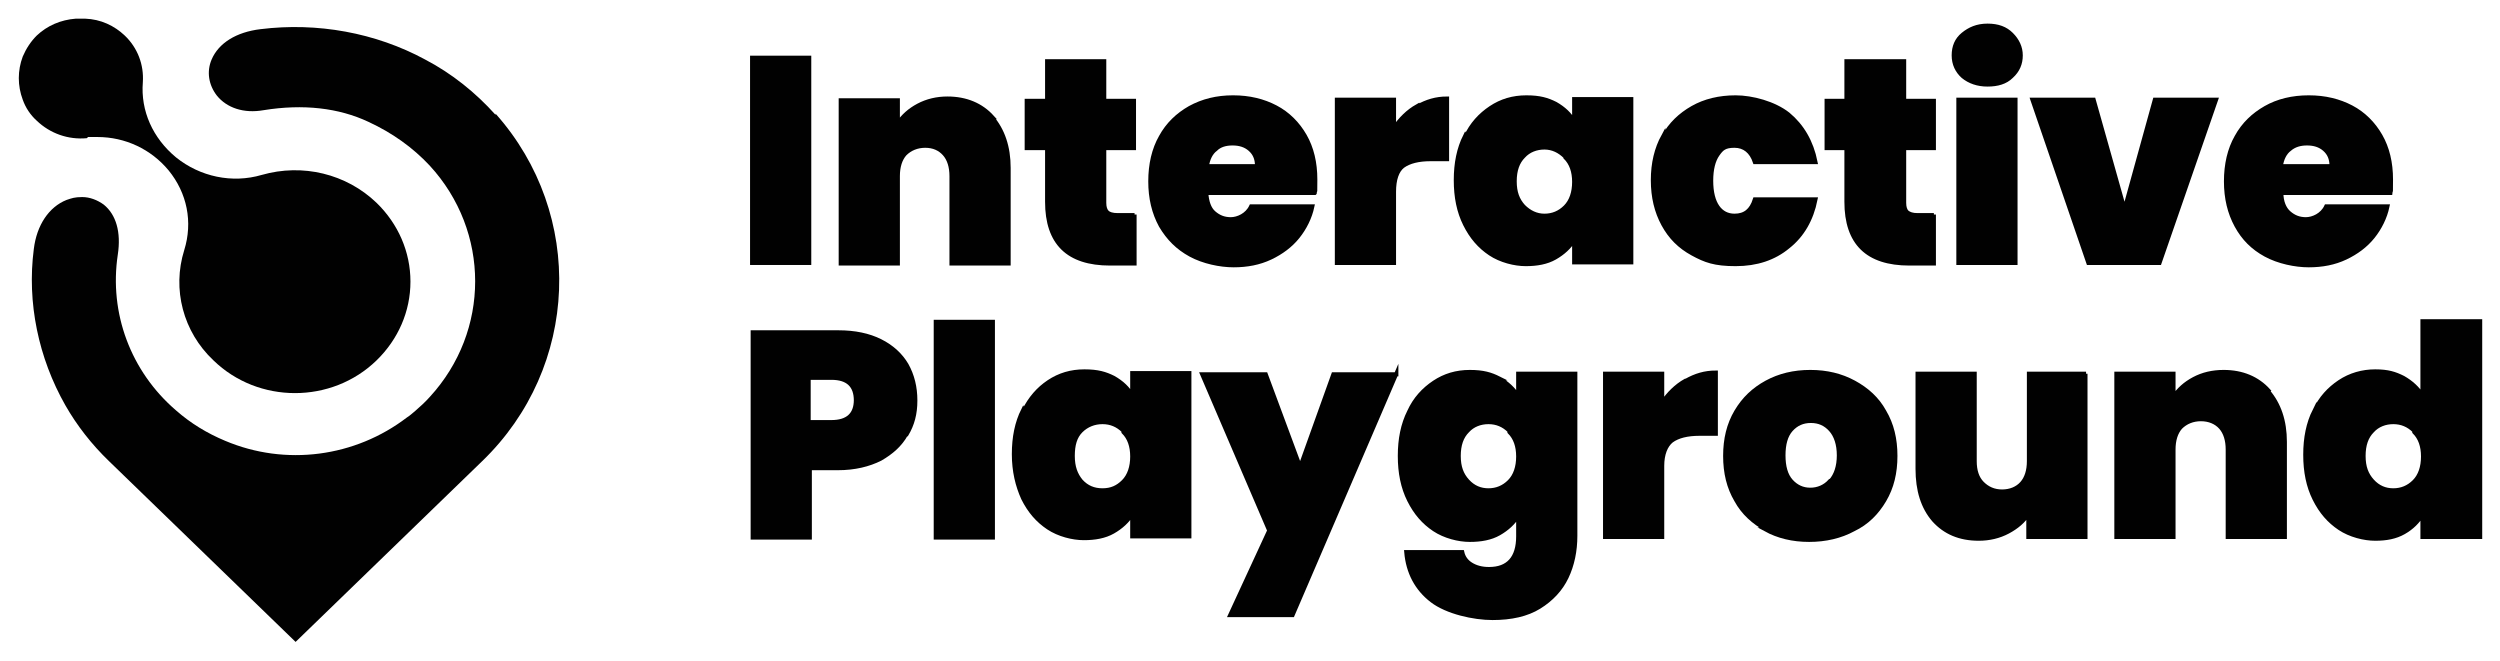
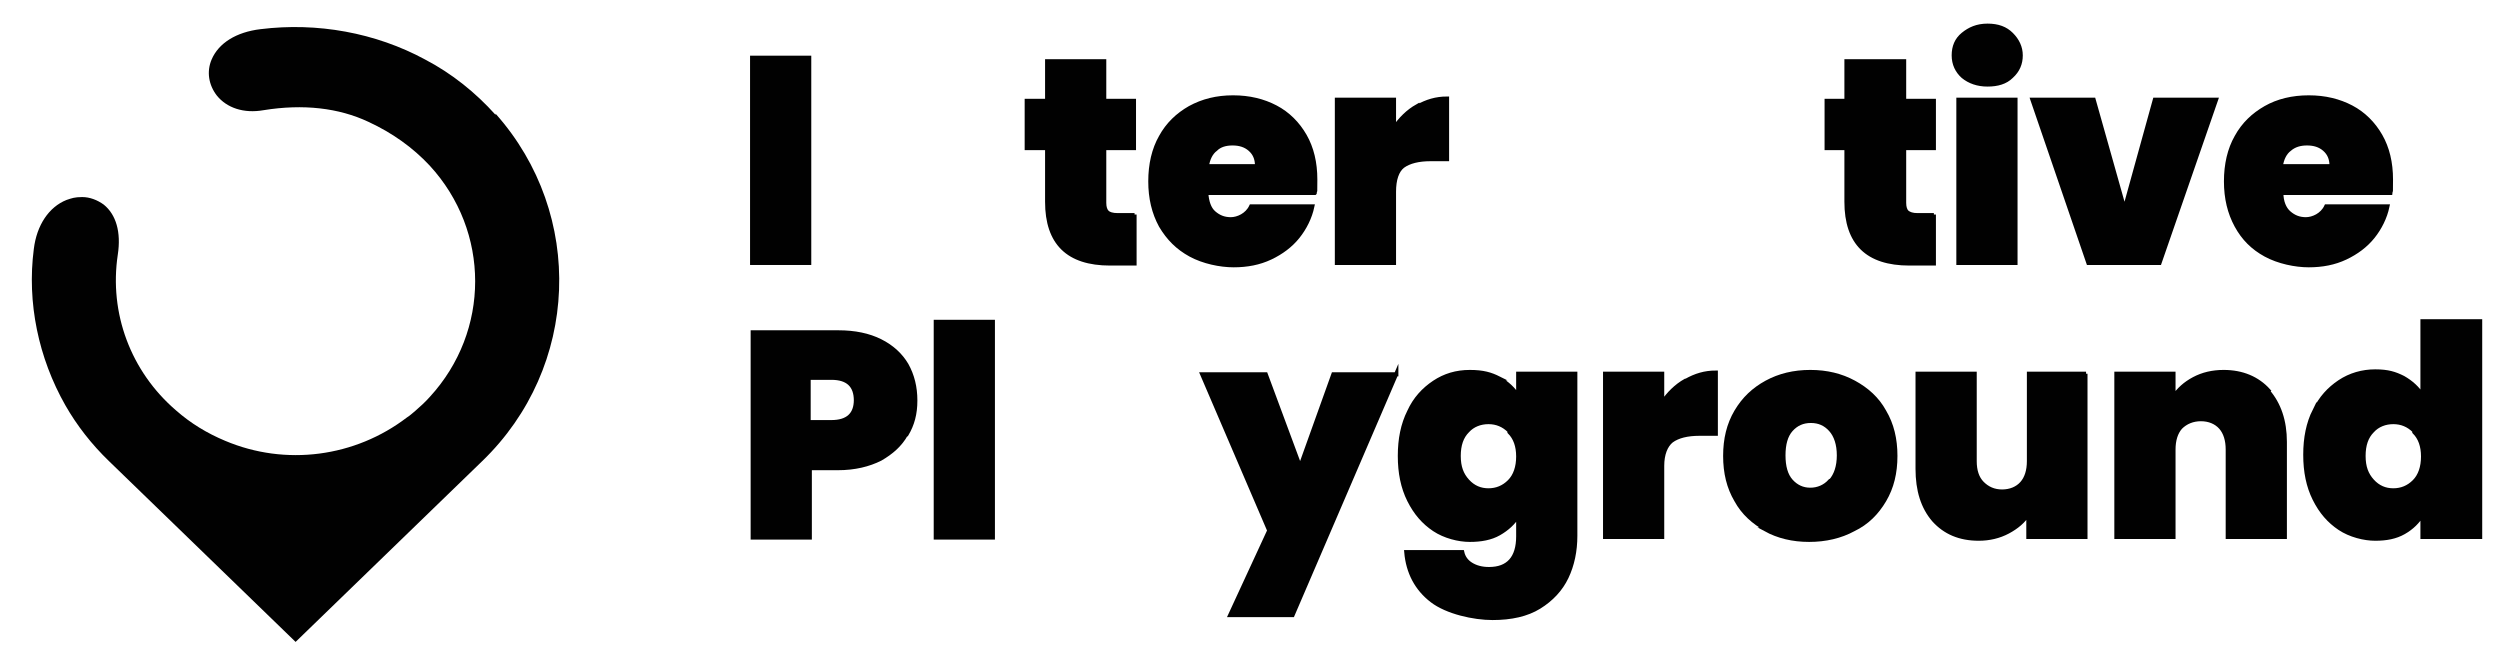
<svg xmlns="http://www.w3.org/2000/svg" id="Vrstva_1" version="1.1" viewBox="0 0 428.8 113.4">
  <defs>
    <style>
      .st0, .st1 {
        fill: #010101;
      }

      .st1 {
        stroke: #010101;
        stroke-miterlimit: 10;
        stroke-width: .7px;
      }
    </style>
  </defs>
  <path class="st0" d="M85,19.7c-3.4-3.8-7.5-7.1-12.1-9.5-8.5-4.6-18.5-6.4-28.2-5.2-4.2.5-7.2,2.4-8.4,5.2-.9,2.1-.5,4.4.9,6.2,1.7,2.1,4.6,3.1,8,2.5,6.8-1.1,12.9-.4,18,2,4.1,1.9,7.6,4.4,10.5,7.5,10.4,11.3,10.4,28.4,0,39.7-.8.9-1.7,1.7-2.5,2.4-.5.4-.9.8-1.4,1.1-8.9,6.8-20.8,8.4-31.2,4-3.1-1.3-5.9-3-8.4-5.2-7.8-6.7-11.5-16.7-10-26.7.6-3.9-.3-6.9-2.4-8.6-1.1-.8-2.4-1.3-3.7-1.3s-1.8.2-2.7.5c-3,1.2-5.1,4.3-5.6,8.4-1.2,9.2.8,18.7,5.4,26.8,2,3.5,4.5,6.7,7.5,9.6l32,31,32-31c16.7-16.1,17.7-42.3,2.3-59.6" />
-   <path class="st0" d="M15.1,23.5c.5,0,1.1,0,1.6,0,4.8,0,9.2,2.1,12.2,5.7,3.2,3.9,4.2,8.9,2.7,13.7-2.1,6.7-.2,14,5,18.9,7.7,7.5,20.3,7.5,28,0,3.7-3.6,5.8-8.4,5.8-13.5s-2.1-9.9-5.8-13.5c-5.2-5-12.7-6.8-19.7-4.8-5.1,1.5-10.6.3-14.7-3-4-3.3-6.1-8-5.7-12.9.2-3-.9-5.9-3.1-8-1.8-1.7-4.1-2.8-6.8-2.9h-1.6c-2.6.2-4.9,1.2-6.7,2.9-1,1-1.8,2.2-2.4,3.6-.9,2.4-.9,5,0,7.4.5,1.4,1.3,2.6,2.4,3.6,2.3,2.2,5.4,3.3,8.6,3" />
  <g>
    <path class="st1" d="M138.8,9.9v35.2h-9.8V9.9h9.8Z" />
-     <path class="st1" d="M170.1,20.1c1.9,2.2,2.9,5.1,2.9,8.7v16.4h-9.8v-15c0-1.6-.4-2.9-1.2-3.8-.8-.9-1.9-1.4-3.3-1.4s-2.6.5-3.5,1.4c-.8.9-1.2,2.2-1.2,3.8v15h-9.8v-28h9.8v4c.9-1.3,2-2.3,3.5-3.1,1.5-.8,3.2-1.2,5-1.2,3.2,0,5.8,1.1,7.7,3.2Z" />
    <path class="st1" d="M194.6,36.8v8.4h-4.2c-7.2,0-10.8-3.5-10.8-10.6v-9.2h-3.5v-8.1h3.5v-6.8h9.8v6.8h5.1v8.1h-5.1v9.4c0,.8.2,1.3.5,1.6.3.3.9.5,1.8.5h2.9Z" />
    <path class="st1" d="M225.5,33.1h-18.6c.1,1.5.5,2.7,1.3,3.4s1.7,1.1,2.9,1.1,2.8-.7,3.5-2.2h10.5c-.4,1.9-1.3,3.7-2.5,5.2-1.2,1.5-2.8,2.7-4.7,3.6-1.9.9-4,1.3-6.3,1.3s-5.2-.6-7.4-1.8c-2.2-1.2-3.8-2.8-5.1-5-1.2-2.2-1.8-4.7-1.8-7.6s.6-5.5,1.8-7.6c1.2-2.2,2.9-3.8,5-5,2.2-1.2,4.6-1.8,7.4-1.8s5.2.6,7.3,1.7c2.1,1.1,3.8,2.8,5,4.9,1.2,2.1,1.8,4.6,1.8,7.5s0,1.5-.1,2.3ZM215.6,28.4c0-1.2-.4-2.1-1.2-2.8-.8-.7-1.8-1-3-1s-2.2.3-2.9,1c-.8.6-1.3,1.6-1.5,2.9h8.6Z" />
    <path class="st1" d="M243.1,18.3c1.6-.9,3.2-1.4,5.1-1.4v10.4h-2.8c-2.1,0-3.7.4-4.8,1.2-1,.8-1.5,2.3-1.5,4.4v12.2h-9.8v-28h9.8v4.9c1.1-1.6,2.4-2.9,4-3.8Z" />
-     <path class="st1" d="M251.4,23.5c1-2.2,2.5-3.8,4.3-5,1.8-1.2,3.8-1.8,6.1-1.8s3.6.4,5,1.1c1.4.8,2.5,1.8,3.2,3.1v-3.9h9.8v28h-9.8v-3.9c-.8,1.3-1.9,2.3-3.3,3.1-1.4.8-3.1,1.1-5,1.1s-4.3-.6-6.1-1.8c-1.8-1.2-3.2-2.8-4.3-5-1.1-2.2-1.6-4.7-1.6-7.6s.5-5.4,1.6-7.6ZM268.5,26.9c-1-1-2.2-1.6-3.6-1.6s-2.7.5-3.6,1.5c-1,1-1.5,2.4-1.5,4.3s.5,3.2,1.5,4.3c1,1,2.2,1.6,3.6,1.6s2.6-.5,3.6-1.5c1-1,1.5-2.5,1.5-4.3s-.5-3.2-1.5-4.2Z" />
-     <path class="st1" d="M285.3,23.5c1.2-2.2,2.9-3.8,5-5,2.1-1.2,4.6-1.8,7.4-1.8s6.6,1,9,2.9c2.4,2,4,4.7,4.7,8.2h-10.4c-.6-1.8-1.8-2.8-3.5-2.8s-2.2.5-2.9,1.5c-.7,1-1.1,2.5-1.1,4.5s.4,3.5,1.1,4.5c.7,1,1.7,1.5,2.9,1.5,1.8,0,2.9-.9,3.5-2.8h10.4c-.7,3.5-2.3,6.2-4.7,8.1-2.4,2-5.4,3-9,3s-5.2-.6-7.4-1.8c-2.2-1.2-3.8-2.8-5-5-1.2-2.2-1.8-4.7-1.8-7.6s.6-5.4,1.8-7.6Z" />
    <path class="st1" d="M331.7,36.8v8.4h-4.2c-7.2,0-10.8-3.5-10.8-10.6v-9.2h-3.4v-8.1h3.4v-6.8h9.9v6.8h5.1v8.1h-5.1v9.4c0,.8.2,1.3.5,1.6.4.3.9.5,1.8.5h2.8Z" />
    <path class="st1" d="M336.7,13.1c-1-.9-1.6-2.1-1.6-3.6s.5-2.7,1.6-3.6,2.4-1.5,4.2-1.5,3.1.5,4.1,1.5,1.6,2.2,1.6,3.6-.5,2.6-1.6,3.6c-1,1-2.4,1.4-4.1,1.4s-3.1-.5-4.2-1.4ZM345.7,17.1v28h-9.8v-28h9.8Z" />
    <path class="st1" d="M364.4,35.9l5.2-18.8h10.5l-9.7,28h-12.2l-9.6-28h10.5l5.3,18.8Z" />
    <path class="st1" d="M409.8,33.1h-18.5c0,1.5.5,2.7,1.3,3.4s1.7,1.1,2.9,1.1,2.8-.7,3.5-2.2h10.5c-.4,1.9-1.3,3.7-2.5,5.2-1.2,1.5-2.8,2.7-4.7,3.6-1.9.9-4,1.3-6.3,1.3s-5.2-.6-7.4-1.8c-2.2-1.2-3.8-2.8-5-5-1.2-2.2-1.8-4.7-1.8-7.6s.6-5.5,1.8-7.6c1.2-2.2,2.9-3.8,5-5,2.1-1.2,4.6-1.8,7.4-1.8s5.2.6,7.3,1.7c2.1,1.1,3.8,2.8,5,4.9,1.2,2.1,1.8,4.6,1.8,7.5s0,1.5-.1,2.3ZM399.9,28.4c0-1.2-.4-2.1-1.2-2.8-.8-.7-1.8-1-3-1s-2.2.3-3,1c-.8.6-1.3,1.6-1.5,2.9h8.6Z" />
    <path class="st1" d="M155.4,74.5c-1,1.8-2.5,3.1-4.4,4.2-2,1-4.4,1.6-7.3,1.6h-4.8v11.9h-9.8v-35.2h14.7c2.8,0,5.2.5,7.2,1.5s3.5,2.4,4.5,4.1c1,1.8,1.5,3.8,1.5,6.1s-.5,4.1-1.5,5.8ZM146.8,68.7c0-2.6-1.4-3.9-4.2-3.9h-3.9v7.6h3.9c2.8,0,4.2-1.3,4.2-3.8Z" />
    <path class="st1" d="M170.3,55.2v37h-9.8v-37h9.8Z" />
-     <path class="st1" d="M175.6,70.5c1.1-2.2,2.5-3.8,4.3-5,1.8-1.2,3.8-1.8,6.1-1.8s3.6.4,5,1.1c1.4.8,2.5,1.8,3.2,3.1v-3.9h9.8v28h-9.8v-3.9c-.8,1.3-1.9,2.3-3.3,3.1-1.4.8-3.1,1.1-5,1.1s-4.3-.6-6.1-1.8c-1.8-1.2-3.2-2.8-4.3-5-1-2.2-1.6-4.7-1.6-7.6s.5-5.4,1.6-7.6ZM192.7,73.9c-1-1-2.2-1.5-3.6-1.5s-2.7.5-3.7,1.5c-1,1-1.4,2.4-1.4,4.3s.5,3.2,1.4,4.3c1,1.1,2.2,1.6,3.7,1.6s2.6-.5,3.6-1.5c1-1,1.5-2.5,1.5-4.3s-.5-3.2-1.5-4.2Z" />
    <path class="st1" d="M239.5,64.1l-17.8,41.4h-10.7l6.7-14.5-11.5-26.8h10.9l5.9,15.9,5.7-15.9h10.8Z" />
    <path class="st1" d="M257.1,64.9c1.4.8,2.5,1.8,3.3,3.1v-3.9h9.8v27.8c0,2.6-.5,5-1.5,7.1-1,2.1-2.6,3.8-4.7,5.1-2.1,1.3-4.8,1.9-8,1.9s-7.8-1-10.4-3c-2.6-2-4.1-4.8-4.4-8.3h9.6c.2.9.7,1.6,1.5,2.1s1.8.8,3.1.8c3.3,0,5-1.9,5-5.6v-3.6c-.8,1.3-1.9,2.3-3.3,3.1-1.4.8-3.1,1.1-5,1.1s-4.3-.6-6.1-1.8c-1.8-1.2-3.2-2.8-4.3-5-1.1-2.2-1.6-4.7-1.6-7.6s.5-5.4,1.6-7.6c1-2.2,2.5-3.8,4.3-5,1.8-1.2,3.8-1.8,6.1-1.8s3.6.4,5,1.1ZM258.9,73.9c-1-1-2.2-1.5-3.6-1.5s-2.7.5-3.6,1.5c-1,1-1.5,2.4-1.5,4.3s.5,3.2,1.5,4.3c1,1.1,2.2,1.6,3.6,1.6s2.6-.5,3.6-1.5,1.5-2.5,1.5-4.3-.5-3.2-1.5-4.2Z" />
    <path class="st1" d="M289.2,65.3c1.6-.9,3.2-1.4,5.1-1.4v10.5h-2.8c-2.1,0-3.7.4-4.8,1.2-1,.8-1.6,2.3-1.6,4.3v12.2h-9.8v-28h9.8v5c1.1-1.6,2.4-2.9,4-3.8Z" />
    <path class="st1" d="M303,90.8c-2.2-1.2-4-2.8-5.2-5-1.3-2.2-1.9-4.7-1.9-7.6s.6-5.4,1.9-7.6c1.3-2.2,3-3.8,5.2-5,2.2-1.2,4.7-1.8,7.5-1.8s5.3.6,7.5,1.8c2.2,1.2,4,2.8,5.2,5,1.3,2.2,1.9,4.7,1.9,7.6s-.6,5.4-1.9,7.6c-1.3,2.2-3,3.9-5.3,5-2.2,1.2-4.8,1.8-7.6,1.8s-5.3-.6-7.5-1.8ZM314,82.5c.9-1,1.4-2.5,1.4-4.4s-.5-3.4-1.4-4.4c-.9-1-2-1.5-3.4-1.5s-2.5.5-3.4,1.5c-.9,1-1.3,2.5-1.3,4.4s.4,3.4,1.3,4.4c.9,1,2,1.5,3.3,1.5s2.5-.5,3.4-1.5Z" />
    <path class="st1" d="M357.7,64.1v28h-9.8v-4c-.8,1.3-2,2.3-3.5,3.1-1.5.8-3.2,1.2-5,1.2-3.3,0-5.8-1.1-7.7-3.2-1.9-2.2-2.8-5.1-2.8-8.8v-16.3h9.8v15c0,1.6.4,2.9,1.3,3.8s2,1.4,3.4,1.4,2.6-.5,3.4-1.4c.8-.9,1.2-2.2,1.2-3.8v-15h9.8Z" />
    <path class="st1" d="M389,67.1c1.9,2.2,2.9,5.1,2.9,8.7v16.3h-9.8v-15c0-1.6-.4-2.9-1.2-3.8-.8-.9-2-1.4-3.4-1.4s-2.6.5-3.5,1.4c-.8.9-1.2,2.2-1.2,3.8v15h-9.8v-28h9.8v4c.9-1.3,2-2.3,3.5-3.1,1.5-.8,3.2-1.2,5.1-1.2,3.2,0,5.8,1.1,7.7,3.2Z" />
    <path class="st1" d="M397,70.5c1-2.2,2.5-3.8,4.3-5,1.8-1.2,3.9-1.8,6.1-1.8s3.4.4,4.8,1.1c1.4.8,2.5,1.8,3.3,3.1v-12.8h9.9v37h-9.9v-3.9c-.8,1.3-1.8,2.3-3.2,3.1-1.4.8-3,1.1-4.9,1.1s-4.3-.6-6.1-1.8c-1.8-1.2-3.2-2.8-4.3-5-1.1-2.2-1.6-4.7-1.6-7.6s.5-5.4,1.6-7.6ZM414.1,73.9c-1-1-2.2-1.5-3.6-1.5s-2.7.5-3.6,1.5c-1,1-1.5,2.4-1.5,4.3s.5,3.2,1.5,4.3c1,1.1,2.2,1.6,3.6,1.6s2.6-.5,3.6-1.5,1.5-2.5,1.5-4.3-.5-3.2-1.5-4.2Z" />
  </g>
</svg>